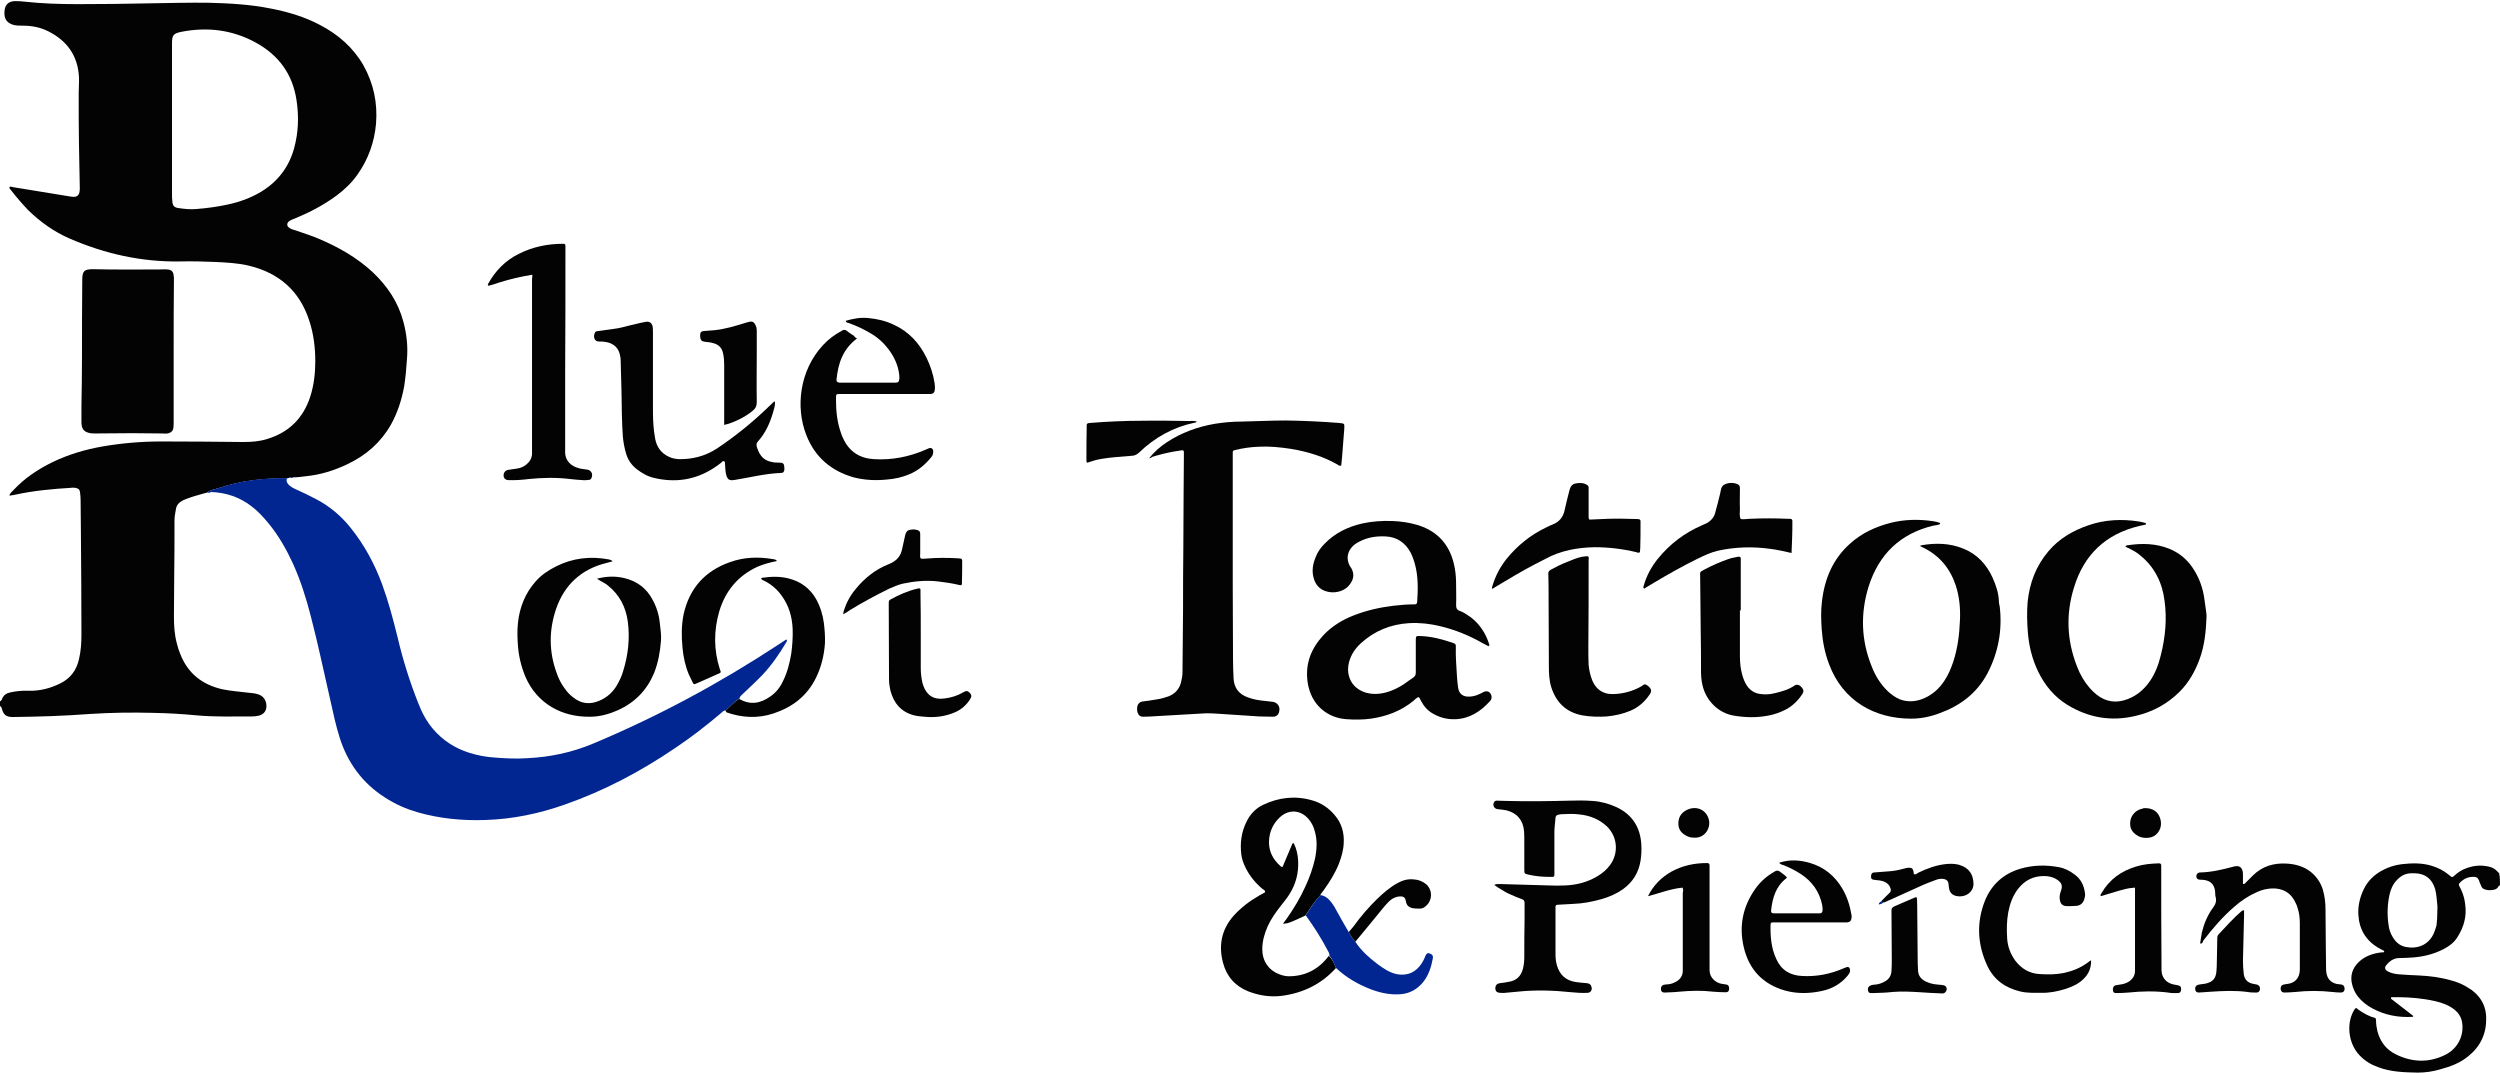
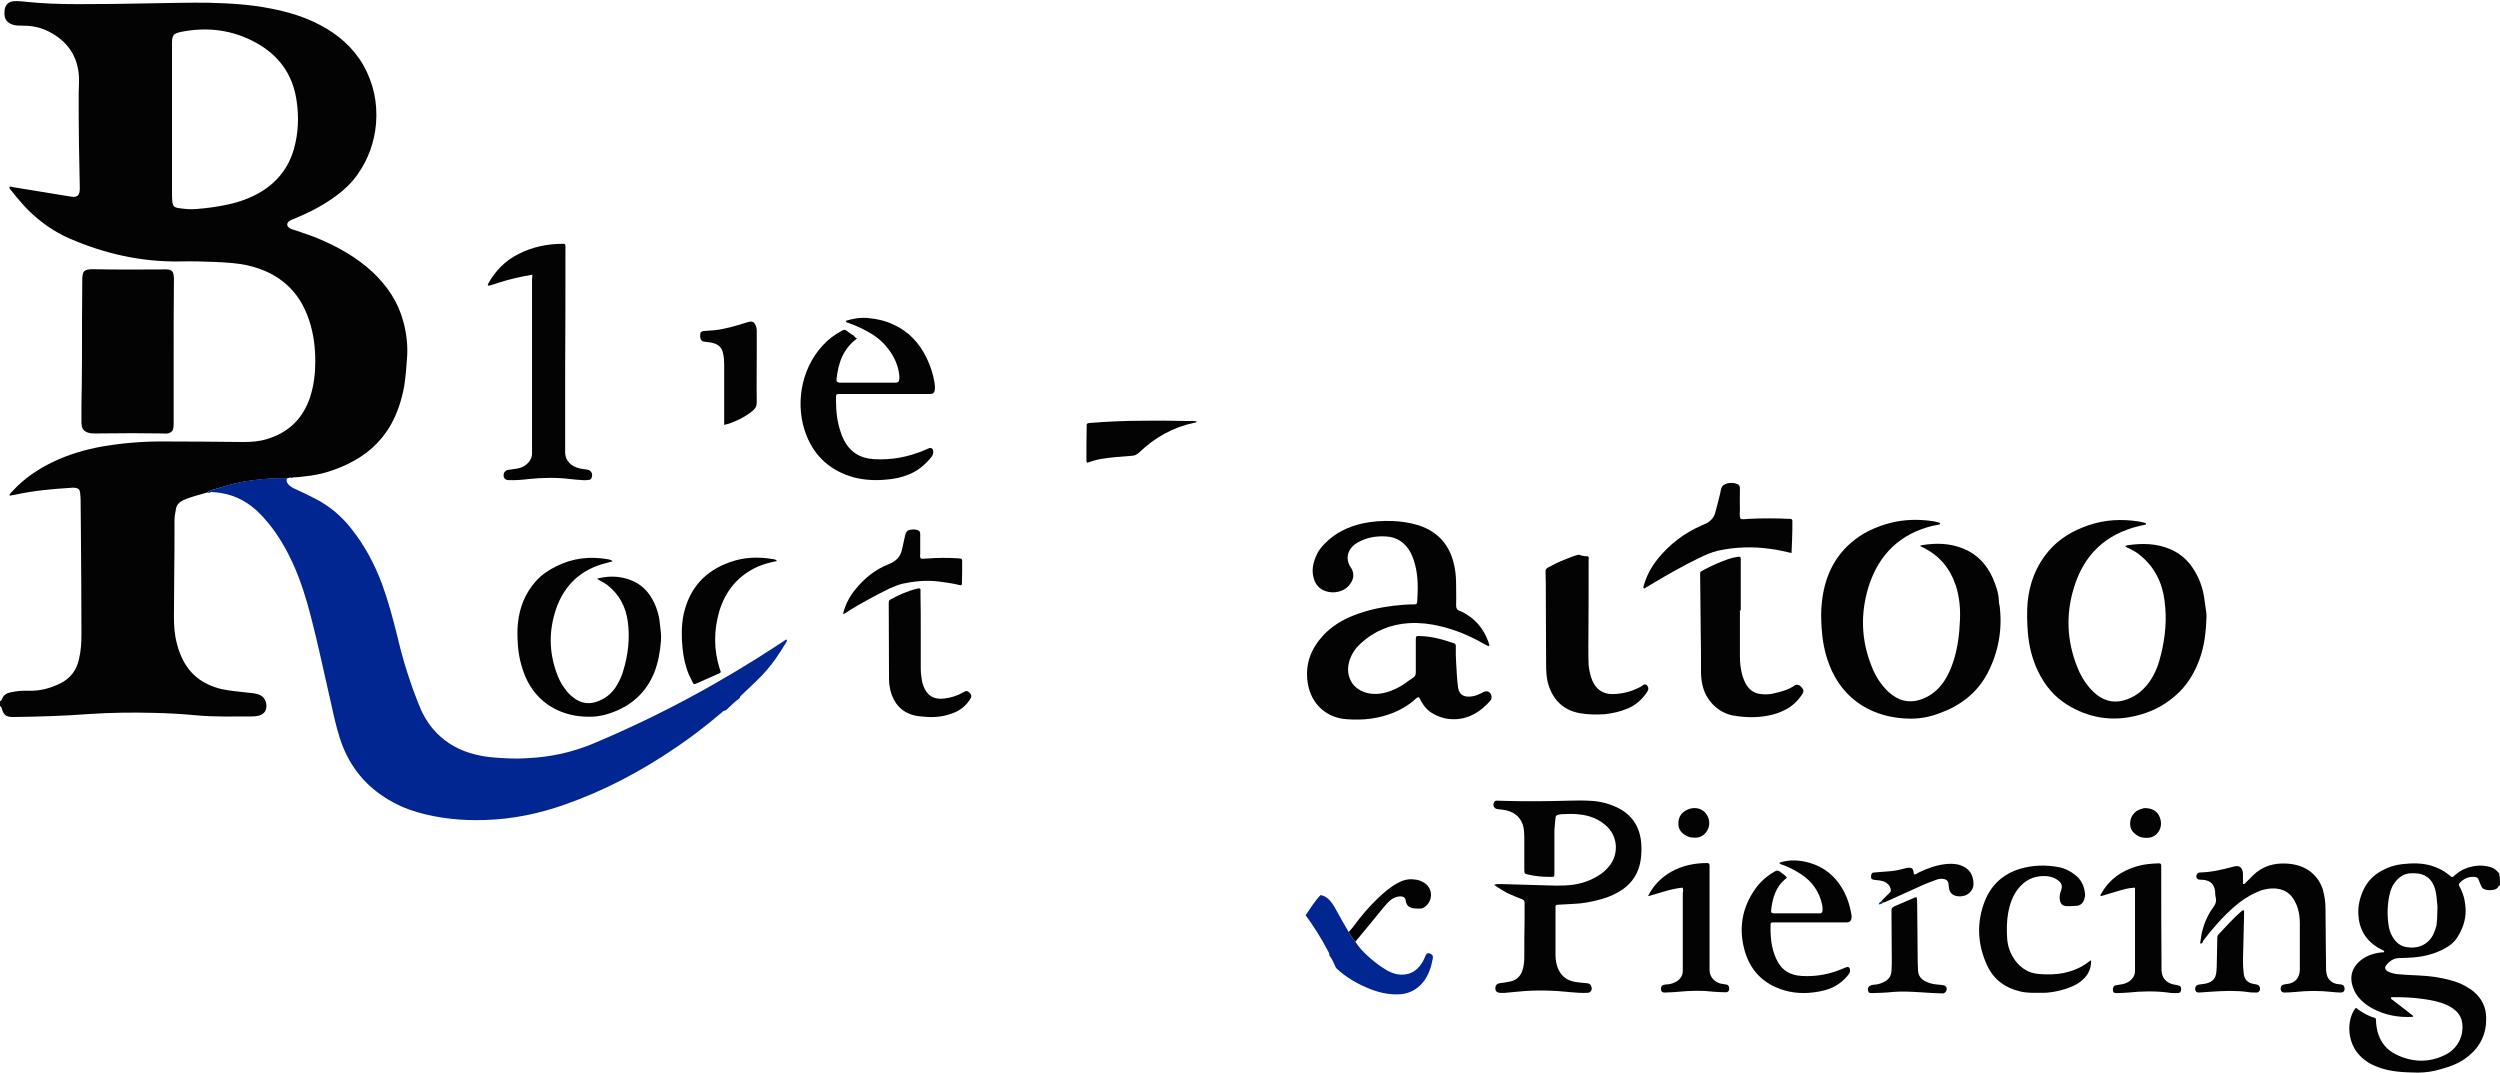
<svg xmlns="http://www.w3.org/2000/svg" version="1.1" id="Piercing_xA0_Afbeelding_1_" x="0px" y="0px" width="905.5px" height="388.8px" viewBox="0 0 905.5 388.8" enable-background="new 0 0 905.5 388.8" xml:space="preserve">
  <g>
    <path fill-rule="evenodd" clip-rule="evenodd" fill="#030303" d="M75,178.4c-2,0.6-4.1,1.1-6.1,1.8c-1,0.3-1.9,0.7-2.8,1.1   c-1.3,0.7-2.2,1.7-2.4,3.2c-0.1,0.8-0.3,1.6-0.4,2.4c-0.1,0.9-0.1,1.7-0.1,2.6c0,6.5,0,12.9-0.1,19.4c0,4.8-0.1,9.6-0.1,14.4   c0,3.3,0.2,6.7,1.1,9.9c0.3,1.3,0.7,2.5,1.2,3.7c2.7,6.9,7.8,11,15,12.7c3.2,0.7,6.5,0.9,9.7,1.3c1.1,0.1,2.2,0.2,3.2,0.5   c2,0.5,3.2,2,3.3,4.1c0.1,1.9-0.9,3.2-2.7,3.7c-0.8,0.2-1.7,0.3-2.6,0.3c-6.7,0-13.4,0.2-20-0.4c-5.2-0.5-10.4-0.8-15.7-0.9   c-7.6-0.2-15.3-0.1-22.9,0.4c-9.3,0.7-18.6,1-27.9,1.1c-0.1,0-0.3,0-0.4,0c-2-0.1-2.9-0.7-3.5-2.6c-0.2-0.5-0.2-1.2-0.9-1.4   c0-0.6,0-1.2,0-1.7c0.4,0,0.6-0.3,0.8-0.7c0.5-1.5,1.6-2.2,3-2.5c2.2-0.5,4.5-0.7,6.7-0.6c4.1,0.1,7.9-0.9,11.5-2.7   c3.6-1.8,5.8-4.7,6.7-8.7c0.7-2.9,0.9-5.9,0.9-8.9c0-12.7-0.1-25.3-0.2-38c0-3.6-0.1-7.3-0.1-10.9c0-0.9-0.1-1.7-0.2-2.6   c-0.1-1.1-0.6-1.5-1.7-1.7c-0.6-0.1-1.2-0.1-1.7,0c-6.6,0.4-13.2,1-19.7,2.4c-0.8,0.2-1.6,0.3-2.3,0.4c-0.1,0-0.1,0-0.2-0.1   c0.3-0.8,0.9-1.3,1.5-1.9c4-4.3,8.8-7.5,14.1-10.1c5.8-2.8,11.9-4.6,18.2-5.7c7-1.2,14.1-1.8,21.3-1.8c9.9,0,19.8,0.1,29.7,0.2   c2.9,0,5.8-0.2,8.6-1.1c7.9-2.4,13.1-7.6,15.6-15.4c1.3-4.1,1.8-8.4,1.8-12.7c0-5-0.6-10-2.2-14.8c-3.5-10.8-11-17.3-22-19.9   c-3.8-0.9-7.8-1.1-11.7-1.3c-4.4-0.2-8.9-0.3-13.3-0.2c-13.9,0.2-27.1-2.8-39.8-8.3c-5.7-2.5-10.6-6-15-10.3C8.2,74,6,71.5,4,68.9   c-0.3-0.3-0.6-0.6-0.6-1.1c0.4-0.4,0.9-0.1,1.4,0c6.7,1.1,13.5,2.2,20.2,3.3c0.6,0.1,1.2,0.2,1.7,0.2c1.2,0,1.9-0.6,2.1-1.8   c0.1-0.5,0.1-1,0.1-1.5c-0.1-5.2-0.2-10.5-0.3-15.7c-0.1-6.2-0.1-12.4-0.1-18.5c0-2,0.2-3.9,0.1-5.9c-0.4-7.7-4.3-13.1-11-16.5   c-2.9-1.5-6-2.1-9.3-2.1c-1.2,0-2.3,0-3.5-0.3C2.6,8.3,1.7,7.1,1.6,5c0-0.1,0-0.3,0-0.4c0-2.9,1.5-4.3,4.3-4.2c1,0,2,0.1,3,0.2   c6.4,0.7,12.8,0.9,19.2,0.9c8.9,0,17.7-0.1,26.6-0.3c7-0.1,14-0.3,20.9-0.2c7.6,0.2,15.1,0.6,22.5,2.1c6.2,1.2,12.3,3,17.9,6   c6.5,3.4,11.9,8.1,15.6,14.5c3.7,6.6,5.2,13.6,4.6,21.2c-0.6,6.7-2.8,12.9-6.7,18.4c-2.1,3-4.7,5.5-7.7,7.7   c-4.6,3.4-9.6,6-14.9,8.2c-0.7,0.3-1.4,0.5-2,0.9c-1.1,0.7-1.2,1.9,0,2.6c0.6,0.4,1.3,0.6,2,0.8c2.9,1,5.8,1.9,8.6,3.1   c7.1,3,13.8,6.8,19.5,12.1c5.3,5,9.2,10.8,11.1,17.9c1.2,4.5,1.7,9,1.3,13.6c-0.2,3.3-0.5,6.5-1,9.8c-0.9,4.9-2.4,9.6-4.8,13.9   c-3.7,6.5-9,11.1-15.7,14.3c-4.8,2.3-9.9,3.9-15.2,4.4c-1.5,0.2-3,0.4-4.6,0.4c-0.5-0.1-1-0.2-1.4,0.2c-0.3,0.1-0.6,0.1-0.9,0.2   c-3.9-0.1-7.8,0.1-11.7,0.6c-4.4,0.5-8.7,1.5-12.9,2.9C77.9,177.2,76.3,177.4,75,178.4z M62.3,43.7C62.4,43.7,62.4,43.7,62.3,43.7   c0,8.8,0,17.6,0,26.4c0,0.9,0,1.7,0.1,2.6c0.1,1.9,0.7,2.5,2.5,2.7c2.1,0.3,4.2,0.5,6.3,0.3c3.8-0.3,7.5-0.8,11.2-1.6   c4.3-0.9,8.4-2.4,12.1-4.6c6.1-3.7,10.1-8.9,12-15.7c1.6-5.8,1.8-11.6,0.9-17.5C106,26.9,101,20,92.6,15.4   c-8.4-4.6-17.4-5.7-26.8-3.9c-3,0.6-3.5,1.2-3.5,4.2C62.3,25.1,62.3,34.4,62.3,43.7z" />
    <path fill-rule="evenodd" clip-rule="evenodd" fill="#030303" d="M905.5,320.7c-0.1,0-0.3,0.1-0.4,0.1c-0.4,0.9-1.1,1.4-2,1.5   c-1.1,0.2-2.2,0.2-3.2-0.2c-0.6-0.2-1-0.6-1.2-1.2c-0.3-0.7-0.7-1.5-0.9-2.2c-0.3-0.8-0.9-1.1-1.7-1.1c-2.1-0.1-3.8,0.7-5.2,2.2   c-0.3,0.3-0.4,0.6-0.2,1c0.2,0.5,0.5,0.9,0.7,1.4c0.8,1.7,1.3,3.5,1.5,5.4c0.6,4.3-0.5,8.2-2.8,11.8c-1.2,2-3,3.3-5.1,4.4   c-3.5,1.8-7.2,2.7-11.1,3c-1.6,0.1-3.2,0.2-4.8,0.2c-2.1,0-3.6,1.1-4.8,2.6c-0.7,0.8-0.5,1.6,0.5,2.2c1.3,0.7,2.7,1,4.2,1.1   c2.3,0.2,4.6,0.3,7,0.4c4,0.2,8,0.7,11.8,1.8c1.9,0.5,3.7,1.2,5.4,2.2c0.9,0.6,1.9,1.1,2.7,1.8c3,2.5,4.6,5.7,4.6,9.7   c0.1,5.6-2.1,10.2-6.4,13.7c-3,2.5-6.5,3.8-10.2,4.8c-2.7,0.8-5.4,1.2-8.2,1.2c-4.8-0.1-9.7-0.2-14.4-2c-2.5-0.9-4.7-2.2-6.6-4.2   c-4.4-4.5-5-12.4-1.6-17.1c0.5-0.2,0.8,0.2,1.1,0.5c1.8,1.2,3.7,2.4,5.8,2.9c0.5,0.1,0.6,0.5,0.6,1c0,1.3,0.2,2.6,0.5,3.9   c1,3.8,3.2,6.7,6.7,8.4c5.9,2.9,11.9,3.1,17.8,0.2c4.5-2.2,6.9-6.8,6.2-11.7c-0.2-1.4-0.8-2.6-1.7-3.7c-1.2-1.3-2.7-2.2-4.3-2.9   c-2.4-1-5-1.5-7.6-1.9c-4-0.6-8.1-0.8-12.1-0.7c-0.3,0.5,0.1,0.7,0.4,0.9c1.9,1.5,3.8,2.9,5.7,4.4c0.6,0.5,1.3,1,1.9,1.5   c-0.1,0.1-0.2,0.3-0.2,0.3c-5.2,0.3-10.1-0.6-14.7-3.1c-2-1.1-3.8-2.5-5.2-4.3c-1-1.3-1.7-2.8-2.1-4.5c-0.7-2.9,0.1-5.5,2.1-7.6   c2-2.1,4.6-3.2,7.5-3.7c0.7-0.1,1.4-0.2,2-0.2c0.2-0.6-0.2-0.6-0.4-0.7c-0.6-0.3-1.2-0.6-1.7-0.9c-4.5-2.7-6.9-6.7-7.2-12   c-0.2-3.3,0.6-6.5,2.1-9.5c1.4-2.8,3.6-4.9,6.3-6.4c2.3-1.3,4.8-2.1,7.4-2.4c3.6-0.4,7.2-0.5,10.8,0.6c2.2,0.7,4.3,1.7,6.1,3.2   c1.4,1.2,1.2,1.1,2.5,0c1.8-1.6,3.9-2.5,6.2-3c1.6-0.3,3.2-0.4,4.8-0.1c2.2,0.3,3.3,0.9,4.8,2.6   C905.5,317.8,905.5,319.3,905.5,320.7z M882.8,330.2c0-0.8,0.1-1.6,0-2.4c-0.2-1.9-0.3-3.9-0.8-5.8c-1.1-3.7-3.6-5.6-7.3-5.7   c-0.4,0-0.9,0-1.3,0c-2.2,0-3.9,1-5.3,2.5c-1.4,1.5-2.2,3.3-2.6,5.2c-0.8,3.6-0.9,7.2-0.4,10.8c0.2,1.7,0.7,3.3,1.6,4.7   c1.1,1.8,2.6,3.1,4.7,3.5c4.2,0.8,8.2-0.7,10.1-4.9c0.4-0.9,0.7-1.9,1-2.9C882.7,333.7,882.8,331.9,882.8,330.2z" />
    <path fill-rule="evenodd" clip-rule="evenodd" fill="#022691" d="M75,178.4c1.3-1,2.9-1.2,4.4-1.7c4.2-1.4,8.5-2.4,12.9-2.9   c3.9-0.5,7.8-0.7,11.7-0.6c-0.4,0.8-0.2,1.5,0.4,2.2c0.7,0.8,1.6,1.3,2.5,1.7c2.7,1.2,5.3,2.5,7.8,3.8c4.9,2.6,9,6.1,12.4,10.4   c4.9,6.1,8.6,13,11.3,20.3c2.3,6.3,4,12.7,5.6,19.2c1.9,8.1,4.4,16.1,7.5,23.9c1.3,3.4,3,6.6,5.4,9.4c3.5,4.1,7.9,6.9,12.9,8.5   c3.1,1,6.3,1.6,9.6,1.8c3.9,0.3,7.8,0.5,11.8,0.2c8.2-0.4,16.1-2.1,23.7-5.3c23.4-9.8,45.7-21.8,67-35.8c1-0.6,1.9-1.3,2.9-1.9   c0.4,0.3,0.2,0.7,0,1c-2.5,4.2-5.2,8.2-8.6,11.8c-2.3,2.4-4.7,4.6-7,6.8c-0.5,0.5-1.2,0.9-1.3,1.7c-1.9,1.3-3.4,2.9-5,4.4   c-0.9,0-1.4,0.7-2,1.2c-5.2,4.4-10.6,8.6-16.3,12.4c-12.5,8.5-25.7,15.5-40,20.5c-9.3,3.3-18.9,5.3-28.8,5.6   c-8.3,0.3-16.5-0.5-24.6-2.8c-4.1-1.2-8-2.9-11.7-5.3c-8.2-5.2-13.6-12.6-16.5-21.8c-1.4-4.5-2.4-9.1-3.4-13.7   c-2.3-10-4.4-20.1-7-30.1c-1.7-6.6-3.7-13-6.5-19.2c-2.4-5.2-5.2-10.1-8.8-14.5c-1.9-2.3-3.9-4.5-6.3-6.3   c-4.3-3.3-9.2-4.9-14.6-5.1C76,178.6,75.5,178.5,75,178.4z" />
-     <path fill-rule="evenodd" clip-rule="evenodd" fill="#030303" d="M416.2,166c1.9-2.4,4-4.2,6.4-5.8c5.3-3.5,11.1-5.6,17.4-6.7   c3.2-0.5,6.3-0.8,9.5-0.8c5.5-0.1,10.9-0.4,16.4-0.4c6.4,0.1,12.8,0.4,19.2,0.9c1.9,0.2,1.9,0.2,1.8,2.1c-0.3,3.4-0.5,6.8-0.8,10.2   c-0.1,1.1-0.2,2.2-0.3,3.1c-0.6,0.3-1-0.1-1.3-0.3c-5.2-3-10.9-4.7-16.8-5.7c-3.9-0.6-7.8-1-11.7-0.8c-2.9,0.1-5.8,0.5-8.6,1.2   c-0.9,0.2-0.9,0.3-0.9,1.2c0,3.8,0,7.6,0,11.3c0,0.8,0,1.6,0,2.4c0,11.6,0,23.3,0,34.9c0,8.7,0.1,17.5,0.1,26.2   c0,2.3,0.1,4.5,0.2,6.8c0.2,3.4,2,5.7,5.2,6.8c2.1,0.8,4.2,1.1,6.4,1.3c0.9,0.1,1.7,0.2,2.6,0.3c1.5,0.2,2.6,1.5,2.4,3   c-0.1,1.2-0.7,2.5-2.5,2.4c-1.6-0.1-3.2,0-4.8-0.1c-5.1-0.3-10.2-0.7-15.2-1c-1.6-0.1-3.2-0.2-4.8-0.1c-5.8,0.3-11.6,0.7-17.4,1   c-1.5,0.1-3,0.2-4.6,0.2c-1.2,0-1.7-0.5-2.1-1.6c-0.2-0.8-0.2-1.6,0-2.4c0.3-0.8,0.8-1.3,1.7-1.5c1.8-0.2,3.6-0.5,5.4-0.8   c1.4-0.2,2.8-0.6,4.2-1.1c2.2-0.9,3.7-2.4,4.4-4.8c0.3-1.3,0.6-2.5,0.6-3.9c0.1-7.6,0.1-15.1,0.2-22.7c0-7.4,0-14.8,0.1-22.2   c0-6.5,0.1-13.1,0.1-19.6c0-4.7,0.1-9.3,0.1-14c0-0.4,0-0.9,0-1.3c0-0.4-0.3-0.7-0.7-0.6c-1.1,0.2-2.2,0.3-3.2,0.5   c-2.6,0.5-5.1,1.1-7.6,1.9C416.9,165.9,416.6,165.9,416.2,166z" />
    <path fill-rule="evenodd" clip-rule="evenodd" fill="#030303" d="M539.2,234.1c-0.7-0.4-1.4-0.7-2.1-1.1c-4.9-2.8-10-4.9-15.5-6.2   c-3.7-0.9-7.4-1.3-11.2-1.1c-6.7,0.4-12.6,2.8-17.5,7.3c-2.1,1.9-3.6,4.2-4.3,6.9c-0.4,1.6-0.5,3.3,0,5c0.8,2.8,2.6,4.6,5.3,5.7   c2.7,1,5.4,0.9,8.1,0.2c2.3-0.6,4.5-1.7,6.5-3c1.1-0.8,2.2-1.6,3.4-2.4c0.7-0.5,0.9-1,0.9-1.8c0-3.7,0-7.4,0-11.1   c0-2.4-0.1-2.2,2.3-2.1c3.8,0.2,7.4,1.2,11,2.4c1.1,0.4,1.2,0.4,1.2,1.5c-0.1,3.5,0.2,7,0.4,10.5c0.1,1.4,0.2,2.8,0.4,4.1   c0.3,2.6,2,3.6,4.4,3.4c1.2-0.1,2.3-0.4,3.3-0.9c0.5-0.2,0.9-0.4,1.4-0.7c1.4-0.7,2.6-0.2,3,1.3c0.1,0.3,0,0.7,0,1.1   c-0.1,0.3-0.3,0.5-0.4,0.7c-3.4,3.8-7.4,6.5-12.7,6.7c-3.2,0.1-6-0.7-8.7-2.4c-1.2-0.8-2.1-1.7-2.9-2.9c-0.5-0.7-0.9-1.5-1.3-2.3   c-0.2-0.4-0.5-0.5-0.9-0.2c-0.5,0.3-0.9,0.7-1.3,1.1c-4.5,3.7-9.8,5.7-15.5,6.5c-2.9,0.4-5.8,0.4-8.7,0.2c-6.8-0.4-13-5-14.2-13.5   c-0.9-6.7,1.3-12.1,5.7-16.9c3.1-3.3,6.9-5.6,11-7.2c4.6-1.8,9.4-2.9,14.4-3.5c2.5-0.3,5.1-0.5,7.6-0.5c0.7,0,0.9-0.2,1-0.9   c0.3-4.6,0.4-9.2-0.8-13.6c-0.4-1.5-0.9-2.9-1.6-4.3c-1.9-3.5-4.9-5.6-8.9-5.8c-3.4-0.2-6.7,0.3-9.7,1.9c-1,0.5-1.9,1.1-2.6,1.9   c-1.7,1.9-2.1,4.3-0.9,6.7c0.2,0.4,0.5,0.7,0.7,1.1c0.9,1.7,0.9,3.4-0.1,5c-1,1.8-2.6,2.9-4.6,3.4c-1.6,0.4-3.2,0.3-4.7-0.2   c-2.1-0.7-3.5-2.2-4.2-4.4c-0.9-2.8-0.4-5.5,0.7-8.1c0.7-1.8,1.8-3.3,3.2-4.7c3.8-3.9,8.4-6.1,13.6-7.3c3.6-0.8,7.2-1,10.8-0.9   c3.2,0.1,6.4,0.6,9.4,1.5c7.6,2.4,11.9,7.7,13.3,15.5c0.4,2.1,0.5,4.2,0.5,6.3c0,2.3,0.1,4.7,0,7c0,1.2,0.2,1.9,1.4,2.3   c0.9,0.3,1.7,0.8,2.5,1.3c4.2,2.6,6.8,6.5,8.2,11.1C539.3,233.7,539.2,233.8,539.2,234.1z" />
    <path fill-rule="evenodd" clip-rule="evenodd" fill="#030303" d="M777.2,190c-0.8,0.2-1.5,0.3-2.3,0.5   c-12.2,2.9-20.1,10.4-23.7,22.3c-3,9.6-2.6,19.2,1.1,28.6c1.1,2.9,2.6,5.5,4.6,7.8c0.8,0.9,1.6,1.7,2.5,2.4   c3.4,2.7,7.2,3.2,11.3,1.6c3.4-1.3,6-3.6,8-6.5c2-2.9,3.2-6.2,4-9.6c1.6-6.4,2.2-12.9,1.3-19.5c-0.8-6.6-3.7-12.4-9-16.6   c-1.2-1-2.5-1.7-3.9-2.4c-0.4-0.2-1-0.3-1.3-0.8c0.3-0.1,0.5-0.3,0.8-0.3c5.2-0.8,10.3-0.7,15.2,1.3c3.4,1.4,6.1,3.6,8.2,6.6   c2.5,3.6,4,7.7,4.5,12.1c0.2,1.4,0.4,2.9,0.6,4.3c0.1,0.6,0.1,1.2,0.1,1.7c-0.2,5.2-0.7,10.3-2.5,15.2c-1.6,4.4-3.9,8.5-7.2,11.8   c-4.5,4.5-9.9,7.4-16,8.8c-8.8,2.1-17,0.7-24.7-4c-4.7-2.9-8.1-7-10.5-11.9c-2.2-4.5-3.4-9.3-3.8-14.2c-0.3-3.7-0.4-7.4-0.1-11.1   c0.7-6.9,3-13.1,7.6-18.5c3.8-4.5,8.8-7.4,14.3-9.3c6-2.1,12.2-2.4,18.5-1.4c0.8,0.1,1.7,0.4,2.5,0.6   C777.2,189.7,777.2,189.8,777.2,190z" />
    <path fill-rule="evenodd" clip-rule="evenodd" fill="#030303" d="M695.3,197.8c0.2-0.1,0.4-0.2,0.6-0.3c5.2-0.9,10.3-0.8,15.2,1.2   c5,2,8.4,5.7,10.6,10.5c1.2,2.7,2.2,5.5,2.3,8.6c0,0.7,0.2,1.3,0.3,1.9c1,8.5-0.5,16.7-4.5,24.3c-3.8,7.1-9.8,11.6-17.2,14.3   c-3.4,1.3-6.9,2-10.4,2c-13.2,0-24.7-6.4-29.7-19.7c-1.6-4.2-2.4-8.5-2.7-13c-0.2-3.2-0.3-6.4,0.1-9.6c0.9-8.2,3.9-15.5,10.2-21.1   c4.2-3.8,9.2-6.1,14.6-7.5c5.1-1.3,10.3-1.4,15.6-0.6c0.7,0.1,1.4,0.3,2.1,0.5c0.1,0,0.3,0.2,0.3,0.3c0.1,0.3-0.2,0.3-0.4,0.4   c-0.7,0.2-1.4,0.3-2.1,0.4c-12,2.9-19.7,10.4-23.4,22.1c-3,9.7-2.7,19.4,1.1,28.8c1.3,3.4,3.2,6.5,5.9,9.1c1.3,1.2,2.7,2.2,4.3,2.9   c2.7,1,5.4,0.9,8.1-0.1c3.4-1.3,6.1-3.6,8.1-6.7c1.4-2.1,2.4-4.5,3.2-6.9c1.6-4.9,2.2-9.9,2.4-15c0.2-4.3-0.2-8.4-1.5-12.5   c-2.1-6.3-6-11-12.1-13.9c-0.3-0.1-0.5-0.3-0.7-0.4C695.4,197.9,695.4,197.8,695.3,197.8z" />
    <path fill-rule="evenodd" clip-rule="evenodd" fill="#030303" d="M62.9,127.4c0,8.5,0,17,0,25.5c0,0.7,0,1.3-0.1,2   c-0.1,1.1-0.7,1.7-1.7,2c-0.7,0.2-1.4,0.2-2.2,0.1c-3.6,0-7.3-0.1-10.9-0.1c-4.5,0-9,0.1-13.5,0.1c-0.9,0-1.7,0-2.6-0.3   c-1.3-0.4-2.1-1.2-2.3-2.6c-0.1-0.5-0.1-1-0.1-1.5c0-1.8,0-3.6,0-5.5c0.1-5.9,0.2-11.8,0.2-17.7c0-9.3,0-18.6,0.1-27.9   c0-0.6,0-1.2,0.1-1.7c0.2-1.4,0.8-2,2.2-2.2c0.6-0.1,1.2-0.1,1.7-0.1c7.9,0.2,15.7,0.1,23.6,0.1c1.1,0,2.2-0.1,3.3,0   c1.4,0.1,2.1,0.8,2.2,2.2c0.1,0.5,0.1,1,0.1,1.5C62.9,110.1,62.9,118.8,62.9,127.4C62.9,127.4,62.9,127.4,62.9,127.4z" />
-     <path fill-rule="evenodd" clip-rule="evenodd" fill="#030303" d="M483.9,350.6c-5.3,5.9-12,9.1-19.7,10.1c-4.1,0.5-8.1-0.1-12-1.6   c-4.8-1.9-7.9-5.4-9.2-10.3c-1.7-6.3-0.6-12.1,3.8-17.1c2.7-3,5.9-5.4,9.4-7.4c0.7-0.4,1.4-0.8,2-1.1c0.1-0.8-0.5-0.9-0.9-1.2   c-2.5-2.1-4.5-4.5-6-7.4c-0.8-1.6-1.5-3.3-1.7-5.1c-0.5-4.1,0-8.1,1.9-11.9c1.3-2.7,3.3-4.8,6-6.1c5.7-2.7,11.7-3.4,17.8-1.6   c3.2,0.9,5.9,2.7,8.1,5.3c2.5,2.9,3.5,6.3,3.3,10.1c-0.1,2.6-0.8,5-1.7,7.4c-1.4,3.6-3.4,6.7-5.6,9.8c-0.4,0.6-1,1.1-1.2,1.8   c-2.1,2.2-3.7,4.8-5.4,7.3c-5.5,2.6-6.3,2.9-8.1,3c0.4-0.6,0.8-1.2,1.3-1.8c2.6-3.7,4.9-7.5,6.8-11.7c1.5-3.2,2.7-6.6,3.5-10.1   c0.7-3.5,0.9-6.9-0.2-10.3c-0.4-1.5-1.1-2.8-2.1-4c-2.8-3.3-6.9-3.7-10.2-0.9c-1.9,1.7-3.2,3.8-3.8,6.2c-1.1,4.8,0.3,8.7,4,11.9   c0.1,0.1,0.3,0.1,0.5,0.1c0.2-0.3,0.4-0.7,0.5-1.1c0.2-0.5,0.4-0.9,0.6-1.4c0.2-0.4,0.3-0.8,0.5-1.2c0.2-0.5,0.4-0.9,0.6-1.4   c0.2-0.4,0.3-0.8,0.5-1.2c0.2-0.5,0.4-1,0.6-1.4c0.2-0.3,0.1-0.9,0.8-0.9c1,2,1.5,4.2,1.6,6.5c0.2,4.4-0.9,8.5-3.3,12.2   c-0.9,1.4-2,2.7-3,4c-1.8,2.3-3.5,4.7-4.7,7.3c-1.2,2.7-2,5.5-2,8.4c0,4.3,2.3,7.6,6.2,9.1c1.1,0.4,2.2,0.7,3.4,0.7   c6.1,0,10.9-2.6,14.5-7.4C482.6,347.4,483.2,349,483.9,350.6z" />
    <path fill-rule="evenodd" clip-rule="evenodd" fill="#030303" d="M541.2,320.5c0.9-0.4,1.6-0.3,2.2-0.3c5.8,0.2,11.6,0.3,17.4,0.5   c2.1,0.1,4.2,0.1,6.3,0c4.1-0.2,8-1.2,11.6-3.4c1.7-1,3.2-2.3,4.4-3.9c3.1-4.1,3-10.1-1.1-14.1c-2.8-2.6-6.1-3.9-9.8-4.3   c-2.2-0.3-4.4-0.2-6.5-0.1c-0.4,0-0.9,0.1-1.3,0.2c-0.6,0.1-1,0.5-1,1.2c-0.1,1.7-0.4,3.3-0.4,5c0,4.8,0,9.6,0,14.4   c0,2.1,0.2,1.9-1.8,1.9c-2.4,0-4.8-0.2-7.1-0.7c-2-0.5-2-0.2-2-2.4c0-3.3,0-6.7,0-10c0-1.2,0-2.3-0.1-3.5c-0.3-3.9-2.6-6.6-6.4-7.5   c-1-0.2-2-0.3-3-0.4c-1.1-0.1-1.7-0.8-1.7-1.8c0.1-0.8,0.6-1.4,1.4-1.3c1.2,0,2.3,0.1,3.5,0.1c7.6,0.2,15.1,0.1,22.7-0.1   c2.8-0.1,5.5-0.1,8.3,0.1c3.1,0.2,6,1,8.8,2.3c5.7,2.7,8.6,7.4,8.9,13.7c0.1,1.9,0,3.8-0.3,5.7c-0.7,4.3-2.8,7.7-6.4,10.3   c-2.3,1.6-4.8,2.7-7.5,3.5c-3.5,1-7.1,1.7-10.7,1.8c-1.8,0.1-3.6,0.2-5.4,0.3c-0.6,0-0.8,0.3-0.8,0.8c0,2,0,4.1,0,6.1   c0,3.6,0,7.1,0,10.7c0,1.5,0.1,2.9,0.5,4.3c1,3.5,3.3,5.6,6.9,6.1c1.3,0.2,2.6,0.3,3.9,0.4c1.1,0.1,1.6,0.6,1.8,1.6   c0.2,1-0.5,1.9-1.5,1.9c-1.9,0.1-3.8,0-5.7-0.2c-6.6-0.7-13.2-0.9-19.8-0.2c-1.4,0.1-2.9,0.3-4.3,0.4c-0.6,0.1-1.3,0-2,0   c-0.9-0.1-1.3-0.4-1.5-1c-0.2-0.7-0.1-1.4,0.4-2c0.3-0.3,0.7-0.4,1.2-0.5c1.1-0.1,2.2-0.3,3.2-0.5c2.7-0.4,4.4-2,5.1-4.7   c0.4-1.5,0.5-3,0.5-4.5c0-4.4,0-8.9,0.1-13.3c0-2,0-4.1,0-6.1c0-0.7-0.3-1.1-0.9-1.3c-1.6-0.6-3.1-1.2-4.6-1.9   c-1-0.4-1.9-1-2.9-1.6C543,321.8,542.2,321.2,541.2,320.5z" />
    <path fill-rule="evenodd" clip-rule="evenodd" fill="#030303" d="M216.2,209.6c3.5-0.9,6.7-1,10-0.2c4.5,1.1,7.9,3.6,10.1,7.7   c1.5,2.7,2.4,5.6,2.7,8.7c0.2,2.1,0.6,4.2,0.4,6.3c-0.3,4-1,7.9-2.5,11.7c-2.6,6.2-6.9,10.6-13,13.4c-3.2,1.4-6.6,2.4-10.1,2.4   c-10.2,0.2-19.3-4.7-23.5-14.5c-1.5-3.6-2.4-7.3-2.7-11.2c-0.2-2.8-0.3-5.5,0-8.3c0.6-5.6,2.6-10.7,6.4-15c2.1-2.4,4.7-4.1,7.5-5.5   c6-3,12.3-3.7,18.9-2.5c0.5,0.1,1,0.2,1.5,0.7c-0.8,0.2-1.5,0.4-2.2,0.6c-9.1,2.2-15.3,7.9-18.3,16.7c-2.6,7.7-2.6,15.4,0.2,23.1   c0.7,2,1.6,3.9,2.9,5.6c0.8,1.2,1.8,2.3,3,3.2c2.9,2.4,6.1,2.8,9.6,1.3c2.8-1.2,4.9-3.1,6.4-5.7c0.9-1.6,1.7-3.2,2.2-5   c1.8-5.8,2.5-11.8,1.7-17.9c-0.7-5.3-3-9.8-7.3-13.2c-0.9-0.7-1.8-1.2-2.8-1.7C216.9,210,216.6,209.8,216.2,209.6z" />
    <path fill-rule="evenodd" clip-rule="evenodd" fill="#030303" d="M310.4,122.6c-5.2,3.9-6.8,9.1-7.4,14.7c-0.1,0.9,0.2,1.2,1.1,1.3   c0.1,0,0.3,0,0.4,0c6.5,0,13.1,0,19.6,0c0.3,0,0.6,0,0.9-0.1c0.3,0,0.5-0.3,0.6-0.6c0.2-0.7,0.2-1.4,0.1-2.2   c-0.4-3.4-1.8-6.4-3.8-9.1c-1.8-2.4-4-4.4-6.6-5.9c-2.5-1.5-5.1-2.7-7.9-3.7c-0.4-0.1-0.9-0.1-1.1-0.8c2.7-0.8,5.4-1.3,8.2-1   c3.2,0.3,6.3,1,9.2,2.4c5.5,2.5,9.3,6.7,11.9,12c1.4,2.9,2.4,5.9,2.9,9.1c0.1,0.8,0.2,1.6,0.1,2.4c-0.1,1.1-0.6,1.6-1.7,1.6   c-0.6,0-1.2,0-1.7,0c-10.1,0-20.2,0-30.3,0c-2.2,0-2.1-0.2-2.1,2.1c0,4.1,0.4,8.1,1.8,12c0.2,0.7,0.5,1.4,0.8,2   c2.2,4.8,6,7.2,11.1,7.5c6.5,0.4,12.7-0.8,18.7-3.4c0.5-0.2,0.9-0.4,1.4-0.6c0.7-0.2,1.3,0.2,1.4,0.9c0.1,0.9-0.1,1.7-0.7,2.4   c-2.2,2.7-4.8,4.9-8,6.2c-2.6,1.1-5.4,1.7-8.2,1.9c-4,0.4-8,0.2-11.9-0.8c-8.1-2.3-14-7.3-17.1-15.2c-4.1-10.3-2.4-23.6,5.9-32.6   c2-2.2,4.3-3.9,6.9-5.3c0.6-0.4,1.1-0.5,1.8,0c0.8,0.7,1.8,1.3,2.7,1.9C309.5,122.1,309.9,122.3,310.4,122.6z" />
    <path fill-rule="evenodd" clip-rule="evenodd" fill="#030303" d="M192.8,99.5c-4.2,0.7-8.1,1.6-11.9,2.8c-1.2,0.4-2.3,0.8-3.5,1.1   c-0.2,0.1-0.5,0.1-0.6,0c-0.2-0.1-0.1-0.4,0-0.6c2.6-4.7,6.2-8.4,11-10.8c5.1-2.6,10.5-3.7,16.2-3.7c0.6,0,0.8,0.2,0.8,0.8   c0,0.6,0,1.2,0,1.7c0,15,0,29.9-0.1,44.9c0,8.8,0,17.6,0,26.4c0,0.4,0,0.7,0,1.1c-0.2,3.8,2.3,5.7,5,6.4c1,0.3,2,0.3,3,0.5   c1.5,0.2,2.2,1.7,1.5,3.1c-0.2,0.4-0.5,0.6-0.8,0.6c-0.8,0.1-1.6,0.2-2.4,0.1c-1.5-0.1-3-0.2-4.6-0.4c-4.9-0.6-9.9-0.5-14.8,0   c-2.5,0.3-4.9,0.5-7.4,0.4c-1.1,0-1.8-0.7-1.8-1.7c0-1,0.6-1.8,1.6-2c1.1-0.2,2.3-0.3,3.4-0.5c1.2-0.2,2.4-0.7,3.3-1.5   c1.2-1,1.9-2.2,2-3.7c0-0.5,0-1,0-1.5c0-12.1,0-24.1,0-36.2c0-8.6,0-17.2,0-25.7C192.8,100.6,192.8,100.2,192.8,99.5z" />
-     <path fill-rule="evenodd" clip-rule="evenodd" fill="#030303" d="M280.7,145.5c0.1,1.5-0.4,2.8-0.8,4.2c-1.1,3.7-2.7,7.2-5.3,10.1   c-0.6,0.6-0.7,1.2-0.5,2c0.4,1.2,0.8,2.3,1.6,3.3c1.2,1.6,2.9,2.1,4.7,2.4c0.8,0.1,1.6,0,2.4,0.1c0.7,0,1.1,0.4,1.2,1   c0.1,0.5,0.1,1,0.1,1.5c-0.1,0.8-0.4,1.2-1.2,1.2c-5.6,0.2-11.1,1.6-16.6,2.5c-2.2,0.4-2.9,0-3.4-2.4c-0.2-1.1-0.2-2.2-0.3-3.3   c0-0.4,0.1-0.8-0.3-1c-0.5-0.3-0.8,0.2-1.1,0.5c-0.9,0.7-1.8,1.4-2.8,2c-6.7,4.3-13.9,5.3-21.5,3.5c-2.3-0.5-4.3-1.7-6.2-3.1   c-1.9-1.5-3.2-3.3-3.9-5.6c-0.6-2-1-4.1-1.2-6.2c-0.4-5.5-0.4-11-0.5-16.6c-0.1-3.7-0.2-7.4-0.3-11.1c0-0.4,0-0.7-0.1-1.1   c-0.4-3.3-2.4-5.2-5.7-5.6c-0.6-0.1-1.3-0.1-2-0.1c-0.8,0-1.4-0.3-1.7-1.1c-0.3-0.8-0.1-1.6,0.3-2.3c0.2-0.3,0.6-0.4,1-0.4   c1.7-0.2,3.5-0.5,5.2-0.7c2.8-0.3,5.5-1.2,8.3-1.8c1.2-0.3,2.4-0.6,3.6-0.8c1.5-0.3,2.4,0.3,2.7,1.7c0.1,0.7,0.1,1.4,0.1,2.2   c0,9.5,0,19,0,28.6c0,3.3,0.2,6.5,0.8,9.8c0.6,3.1,2.2,5.3,5.1,6.6c1.1,0.5,2.2,0.7,3.4,0.8c5,0.1,9.6-1.1,13.8-3.8   c6.6-4.4,12.8-9.4,18.5-14.9c0.7-0.7,1.5-1.4,2.2-2.1C280.4,145.4,280.5,145.5,280.7,145.5z" />
    <path fill-rule="evenodd" clip-rule="evenodd" fill="#030303" d="M630.2,221c0,5.5,0,11.1,0,16.6c0,2.3,0.2,4.5,0.8,6.7   c0.4,1.4,0.9,2.8,1.7,4c1.3,1.9,3,2.9,5.2,3.1c1.6,0.2,3.2,0.1,4.8-0.3c2.6-0.6,5.1-1.3,7.3-2.8c0.7-0.5,1.4-0.3,2,0.1   c0.2,0.2,0.4,0.4,0.6,0.6c0.7,0.8,0.8,1.5,0.2,2.4c-1.6,2.4-3.6,4.4-6.2,5.7c-2,1-4,1.7-6.2,2.1c-4.1,0.8-8.3,0.7-12.4,0   c-5.6-0.9-10.2-5.5-11.4-11.2c-0.4-1.7-0.5-3.4-0.5-5.2c0-4.7,0-9.3-0.1-14c-0.1-6.6-0.1-13.2-0.2-19.8c0-2.1-0.3-1.7,1.7-2.8   c2.6-1.4,5.4-2.6,8.2-3.6c0.7-0.2,1.4-0.5,2.1-0.6c3.1-0.7,2.7-0.6,2.7,2c0,5.7,0,11.5,0,17.2C630.3,221,630.3,221,630.2,221z" />
-     <path fill-rule="evenodd" clip-rule="evenodd" fill="#030303" d="M575.2,201.5c0.4,0.4,0.2,0.9,0.2,1.3c0,10.5,0,21.1-0.1,31.6   c0,2.2,0,4.4,0.1,6.5c0.2,1.9,0.6,3.7,1.3,5.5c1.2,2.9,3.5,5.1,7.6,5c3.6-0.1,6.9-1,10-2.7c0.3-0.2,0.6-0.4,0.9-0.6   c0.4-0.3,0.8-0.3,1.2,0c0.4,0.2,0.7,0.5,1,0.8c0.8,0.8,0.8,1.6,0.2,2.5c-1.8,2.7-4,4.7-7,6c-2.8,1.2-5.7,1.8-8.6,2.1   c-3,0.2-6,0.1-8.9-0.4c-5.8-1.1-9.4-4.6-11.2-10.1c-0.8-2.5-0.9-5.1-0.9-7.8c0-7.9-0.1-15.8-0.1-23.8c0-3.3,0-6.5-0.1-9.8   c0-0.6,0.4-0.9,0.8-1.2c2-1.1,4-2.1,6.1-2.9c1.7-0.7,3.4-1.4,5.1-1.8C573.7,201.6,574.5,201.4,575.2,201.5z" />
+     <path fill-rule="evenodd" clip-rule="evenodd" fill="#030303" d="M575.2,201.5c0.4,0.4,0.2,0.9,0.2,1.3c0,10.5,0,21.1-0.1,31.6   c0,2.2,0,4.4,0.1,6.5c0.2,1.9,0.6,3.7,1.3,5.5c1.2,2.9,3.5,5.1,7.6,5c3.6-0.1,6.9-1,10-2.7c0.3-0.2,0.6-0.4,0.9-0.6   c0.4-0.3,0.8-0.3,1.2,0c0.8,0.8,0.8,1.6,0.2,2.5c-1.8,2.7-4,4.7-7,6c-2.8,1.2-5.7,1.8-8.6,2.1   c-3,0.2-6,0.1-8.9-0.4c-5.8-1.1-9.4-4.6-11.2-10.1c-0.8-2.5-0.9-5.1-0.9-7.8c0-7.9-0.1-15.8-0.1-23.8c0-3.3,0-6.5-0.1-9.8   c0-0.6,0.4-0.9,0.8-1.2c2-1.1,4-2.1,6.1-2.9c1.7-0.7,3.4-1.4,5.1-1.8C573.7,201.6,574.5,201.4,575.2,201.5z" />
    <path fill-rule="evenodd" clip-rule="evenodd" fill="#030303" d="M797.1,341.8c-0.3-0.2-0.2-0.5-0.1-0.8c0.2-1.1,0.3-2.2,0.5-3.2   c0.8-3.3,2.1-6.4,4.1-9.1c0.9-1.2,1.3-2.4,0.9-3.8c-0.2-0.7-0.1-1.4-0.2-2.2c-0.4-2.7-1.9-3.7-4.1-4c-0.6-0.1-1.2,0-1.7-0.1   c-0.6-0.1-1-0.6-1-1.2c0-0.6,0.4-1.2,0.9-1.3c0.2-0.1,0.4-0.1,0.6-0.1c4-0.1,7.8-1,11.6-2c0.3-0.1,0.6-0.2,0.8-0.2   c1.6-0.3,2.5,0.2,2.9,1.8c0.1,0.5,0.1,1,0.1,1.5c0,1,0,2,0,3c0.6,0.3,0.8-0.2,1-0.4c0.8-0.8,1.6-1.6,2.5-2.5   c3.5-3.5,7.7-4.7,12.5-4.4c3,0.2,5.9,1,8.3,2.8c2.2,1.7,3.7,3.8,4.6,6.5c0.7,2.4,1,4.8,1,7.3c0,4.1,0.1,8.1,0.1,12.2   c0,3,0.1,6,0.1,8.9c0,0.6,0,1.2,0.1,1.7c0.3,2.3,1.6,3.7,3.8,4.2c0.6,0.1,1.2,0.1,1.7,0.2c0.8,0.2,1.2,0.8,1.1,1.8   c-0.1,0.7-0.5,1.1-1.4,1.1c-1,0-2-0.1-3-0.2c-4.5-0.5-9-0.5-13.5,0c-1.3,0.1-2.6,0.2-3.9,0.2c-0.7,0-1.1-0.3-1.3-1   c-0.2-0.8,0.1-1.6,0.8-1.8c0.5-0.2,1-0.2,1.5-0.3c2.8-0.3,4.5-2.1,4.6-5.1c0-5.6,0-11.2,0-16.8c0-1.9-0.2-3.8-0.8-5.6   c-0.2-0.6-0.3-1.1-0.6-1.6c-1.6-3.8-4.7-5.7-8.8-5.5c-1.8,0.1-3.6,0.5-5.3,1.3c-3,1.3-5.7,3.1-8.2,5.3c-4.2,3.6-7.8,7.8-11.2,12.2   C797.9,341,797.8,341.7,797.1,341.8z" />
    <path fill-rule="evenodd" clip-rule="evenodd" fill="#030303" d="M647.2,317.8c-0.1,0.2-0.2,0.4-0.3,0.4c-3.7,2.9-4.9,7-5.4,11.5   c-0.1,0.8,0.2,1.1,1,1.1c1.4,0,2.8,0,4.1,0c3.8,0,7.6,0,11.3,0c0.4,0,0.9,0,1.3,0c0.5,0,0.8-0.3,0.9-0.8c0.1-0.7,0-1.4-0.1-2.2   c-1-4.8-3.6-8.5-7.7-11.2c-2-1.3-4-2.3-6.2-3.2c-0.6-0.2-1.3-0.3-1.7-0.9c3.8-1.3,7.6-1,11.3,0.1c5,1.5,8.8,4.6,11.5,9.1   c1.8,3,2.8,6.2,3.4,9.6c0.1,0.4,0.1,0.9,0,1.3c-0.1,0.9-0.6,1.4-1.6,1.5c-0.6,0-1.2,0-1.7,0c-7.9,0-15.7,0-23.6,0   c-0.6,0-1.2,0-1.7,0c-0.4,0-0.7,0.2-0.7,0.7c-0.1,4.3,0.2,8.6,2.1,12.6c1.8,4,5,5.9,9.3,6.1c5.3,0.3,10.3-0.7,15.1-2.8   c0.3-0.1,0.5-0.2,0.8-0.3c0.4-0.2,0.8-0.3,1.2,0.1c0.3,0.4,0.3,0.8,0.3,1.2c-0.1,0.7-0.5,1.2-0.9,1.7c-2.4,2.9-5.5,4.7-9.2,5.5   c-4.5,1-9,1.1-13.4-0.1c-8.1-2.3-13.1-7.6-15-15.7c-1.8-7.6-0.4-14.7,4.2-21.2c1.9-2.7,4.3-4.7,7.1-6.3c0.6-0.4,1.2-0.3,1.8,0.1   C645.5,316.4,646.5,316.9,647.2,317.8z" />
    <path fill-rule="evenodd" clip-rule="evenodd" fill="#030303" d="M757.4,347.8c0.1,3.7-1.6,6.1-4.2,8c-1.5,1.1-3.3,1.8-5.1,2.4   c-2.9,0.9-5.9,1.5-9,1.4c-2.5,0-4.9,0.1-7.4-0.5c-5.4-1.3-9.5-4.2-11.9-9.3c-3.6-7.7-4-15.7-0.8-23.7c2.4-5.8,6.7-9.6,12.6-11.4   c4.7-1.4,9.4-1.5,14.2-0.6c2.1,0.4,4,1.4,5.7,2.7c2.3,1.7,3.4,4.1,3.7,6.9c0.1,0.7-0.1,1.4-0.3,2.1c-0.5,1.4-1.4,2.2-2.9,2.3   c-1.2,0.1-2.3,0.1-3.5,0.1c-1.4-0.1-2.1-0.7-2.4-2.1c-0.2-1.1-0.1-2.1,0.3-3.2c0.8-2.1,0.4-3.2-1.5-4.4c-1.4-0.9-3-1.2-4.6-1.2   c-3.9,0-7,1.6-9.4,4.7c-1.9,2.5-2.9,5.3-3.5,8.4c-0.6,3.2-0.6,6.4-0.4,9.6c0.2,2.9,1.2,5.5,2.9,7.9c2.2,2.9,5.1,4.7,8.8,4.9   c3,0.2,5.9,0.2,8.9-0.4c3.1-0.7,5.9-1.8,8.5-3.7C756.5,348.3,756.8,348.2,757.4,347.8z" />
-     <path fill-rule="evenodd" clip-rule="evenodd" fill="#030303" d="M540.5,213.3c-0.2-0.4-0.1-0.6,0-0.9c1.1-3.7,2.8-7,5.2-10   c3.9-4.8,8.6-8.6,14.2-11.3c0.8-0.4,1.6-0.8,2.4-1.1c2.4-0.9,3.9-2.7,4.4-5.2c0.5-2.3,1.1-4.6,1.7-7c0.5-1.9,1.1-2.6,3-2.8   c1.1-0.1,2.2-0.1,3.2,0.5c0.6,0.3,0.9,0.7,0.8,1.4c0,1.4,0,2.8,0,4.1c0,1.9,0,3.8,0,5.7c0,0.5-0.1,1,0.3,1.5   c2.3-0.1,4.6-0.2,6.9-0.3c3.5-0.1,7,0,10.5,0.1c0.2,0,0.4,0,0.6,0.1c0.3,0,0.5,0.3,0.5,0.6c0,0.5,0,1,0,1.5c0,2.8,0,5.5-0.1,8.3   c0,0.4-0.1,0.9-0.1,1.3c0,0.3-0.3,0.4-0.5,0.4c-0.3,0-0.6-0.1-0.8-0.2c-5-1.2-10-1.8-15.1-1.8c-6.2,0.1-12.3,1.2-17.8,4.2   c-1.3,0.7-2.6,1.3-3.9,2c-4.6,2.4-9.1,5.1-13.6,7.8C541.7,212.6,541.1,212.9,540.5,213.3z" />
    <path fill-rule="evenodd" clip-rule="evenodd" fill="#030303" d="M648.9,200.3c-2.7-0.6-5.2-1.2-7.7-1.5   c-6.4-0.9-12.8-0.7-19.1,0.7c-2.5,0.6-4.8,1.7-7.1,2.8c-5.5,2.7-10.8,5.7-16,8.8c-1.2,0.7-2.4,1.4-3.5,2.1   c-0.5-0.4-0.2-0.8-0.1-1.2c1-3.5,2.7-6.6,4.9-9.4c4.4-5.5,9.8-9.6,16.3-12.4c0.9-0.4,1.7-0.7,2.5-1.3c1-0.8,1.8-1.8,2.1-3   c0.7-2.5,1.3-4.9,1.9-7.4c0.2-1.1,0.3-2.2,1.3-2.9c1.2-0.7,2.5-0.8,3.8-0.6c0.4,0.1,0.7,0.2,1,0.3c0.7,0.3,1,0.7,1,1.5   c0,2.5-0.1,5.1,0,7.6c0,1.2-0.3,2.4,0.3,3.6c1.2,0.2,2.3-0.1,3.5-0.1c4.4-0.2,8.9-0.2,13.3,0c0.4,0,0.7,0,1.1,0   c0.6,0.1,0.8,0.3,0.8,0.8c0,2.2,0,4.4-0.1,6.5C649,197,649,198.5,648.9,200.3z" />
-     <path fill-rule="evenodd" clip-rule="evenodd" fill="#030303" d="M262.7,257.5c1.6-1.5,3.2-3.2,5-4.4c4,2.4,7.8,1.7,11.4-0.9   c2-1.4,3.5-3.3,4.5-5.5c1.6-3.2,2.4-6.5,3-10c0.4-3,0.6-5.9,0.5-8.9c-0.2-4.5-1.4-8.6-4.1-12.2c-1.6-2.2-3.6-3.9-6.1-5.2   c-0.4-0.2-1-0.3-1.2-0.8c0.1-0.1,0.1-0.3,0.2-0.3c3.3-0.5,6.5-0.6,9.7,0.2c4.4,1.1,7.8,3.6,10,7.5c1.5,2.7,2.4,5.6,2.8,8.6   c0.3,2.5,0.5,4.9,0.4,7.4c-0.3,4.3-1.3,8.5-3.2,12.4c-3.2,6.6-8.5,10.7-15.4,13c-5.7,1.9-11.4,1.6-17.1-0.4   C263.1,257.8,262.9,257.6,262.7,257.5z" />
    <path fill-rule="evenodd" clip-rule="evenodd" fill="#030303" d="M333.5,228.8c0,4.4,0,8.7,0,13.1c0,1.8,0.2,3.6,0.6,5.4   c0.1,0.4,0.2,0.7,0.3,1c1.3,3.6,3.8,5.2,7.6,4.7c2.5-0.3,4.8-1,7-2.3c1-0.6,1.5-0.5,2.3,0.3c0.6,0.7,0.7,1.3,0.1,2.2   c-1.3,2.1-3.1,3.7-5.3,4.7c-3.6,1.6-7.4,2.1-11.3,1.7c-1.2-0.1-2.5-0.2-3.7-0.5c-4.7-1.2-7.4-4.4-8.6-9c-0.3-1.3-0.5-2.7-0.5-4.1   c0-8.9-0.1-17.9-0.1-26.8c0-0.3,0-0.6,0-0.9c0-0.6,0.2-1,0.7-1.2c3.1-1.7,6.2-3.1,9.7-3.9c0.1,0,0.3-0.1,0.4-0.1   c0.4,0,0.7,0.1,0.7,0.5c0,0.6,0,1.2,0,1.7C333.5,219.8,333.5,224.3,333.5,228.8C333.5,228.8,333.5,228.8,333.5,228.8z" />
    <path fill-rule="evenodd" clip-rule="evenodd" fill="#030303" d="M773.3,321.5c-2.4,0.1-4.4,0.7-6.4,1.3c-2,0.6-4,1.2-6,1.8   c-0.3-0.5,0.1-0.7,0.2-1c2.9-5.1,7.3-8.2,12.8-9.8c2.6-0.8,5.3-1,8-1.1c0.7,0,0.9,0.2,0.9,0.9c0,0.6,0,1.2,0,1.7   c0,11.6,0,23.3,0.1,34.9c0,0.4,0,0.9,0,1.3c0.1,2.7,1.8,4.6,4.5,5.1c0.4,0.1,0.7,0.1,1.1,0.2c1.2,0.2,1.6,0.6,1.5,1.7   c-0.1,0.9-0.5,1.3-1.9,1.2c-0.9,0-1.9,0-2.8-0.2c-4.8-0.6-9.6-0.5-14.4,0c-1.4,0.1-2.9,0.2-4.4,0.2c-0.8,0-1.1-0.3-1.2-1   c-0.1-0.9,0.2-1.6,0.9-1.8c0.6-0.1,1.1-0.2,1.7-0.3c1-0.1,2-0.4,2.9-0.9c1.5-0.9,2.5-2.2,2.5-4.1c0-0.3,0-0.6,0-0.9   c0-9.2,0-18.5,0-27.7C773.3,322.6,773.3,322.2,773.3,321.5z" />
    <path fill-rule="evenodd" clip-rule="evenodd" fill="#030303" d="M609.4,321.5c-2.1,0.2-4.2,0.7-6.3,1.3c-2,0.6-4,1.2-6.2,1.8   c2-4,4.8-6.8,8.5-8.9c4-2.2,8.3-3.1,12.8-3.1c0.8,0,1,0.2,1,1c0,0.6,0,1.2,0,1.7c0,11.5,0,23,0,34.4c0,0.6,0,1.2,0,1.7   c0,2.8,2.3,4.5,4.2,4.9c0.6,0.1,1.3,0.2,1.9,0.3c0.7,0.1,1,0.6,1,1.5c0,0.8-0.4,1.3-1.2,1.3c-1.5,0-2.9-0.1-4.4-0.2   c-4.2-0.5-8.4-0.4-12.6,0c-1.7,0.2-3.5,0.2-5.2,0.3c-0.9,0-1.2-0.4-1.3-1.1c-0.1-0.9,0.3-1.5,1-1.7c0.6-0.1,1.1-0.2,1.7-0.2   c1-0.1,2-0.5,2.9-1c1.5-0.9,2.3-2.2,2.3-3.9c0-0.4,0-0.9,0-1.3c0-8.9,0-17.9,0-26.8C609.6,322.9,609.8,322.2,609.4,321.5z" />
    <path fill-rule="evenodd" clip-rule="evenodd" fill="#030303" d="M281.4,203.2c-2.4,0.5-4.8,1.1-7.1,2.1   c-7.1,3.3-11.6,8.8-13.8,16.2c-2,6.9-2,13.9,0.2,20.8c0.1,0.3,0.2,0.5,0.3,0.8c0.1,0.3,0,0.6-0.3,0.7c-0.1,0-0.1,0.1-0.2,0.1   c-2.9,1.3-5.7,2.5-8.6,3.8c-0.4,0.2-0.7,0.1-0.9-0.3c-0.5-1-1-2.1-1.5-3.1c-1.3-3.1-2-6.4-2.3-9.7c-0.4-4.1-0.4-8.1,0.4-12.1   c2.1-9.4,7.7-15.7,16.8-18.9c5-1.8,10.2-2,15.5-1.1C280.5,202.6,281,202.6,281.4,203.2z" />
    <path fill-rule="evenodd" clip-rule="evenodd" fill="#022691" d="M483.9,350.6c-0.7-1.5-1.3-3.2-2.4-4.5c0.1-0.8-0.4-1.4-0.7-2   c-2.3-4.4-5-8.6-7.9-12.6c1.7-2.5,3.3-5.1,5.4-7.3c1.4,0.2,2.4,0.9,3.3,1.9c0.9,1,1.7,2.2,2.3,3.4c1.5,2.7,3,5.4,4.6,8.1   c0.8,1.2,1.4,2.5,2.4,3.5c2.1,3.2,4.9,5.7,7.9,8c1.2,0.9,2.4,1.7,3.6,2.4c1.5,0.8,3,1.4,4.7,1.5c3,0.2,5.4-0.9,7.2-3.2   c0.9-1.1,1.5-2.3,2-3.6c0.4-0.9,0.8-1.1,1.4-0.9c1,0.3,1.4,0.8,1.3,1.7c-0.6,3.2-1.5,6.2-3.6,8.8c-2.1,2.5-4.7,4-8,4.3   c-3.7,0.3-7.2-0.4-10.7-1.7C492,356.6,487.6,354.1,483.9,350.6z" />
    <path fill-rule="evenodd" clip-rule="evenodd" fill="#030303" d="M262.3,153.9c0-2.1,0-4.1,0-6.1c0-5.2,0-10.5,0-15.7   c0-1.4-0.1-2.8-0.4-4.1c-0.4-2-1.6-3.2-3.5-3.7c-1-0.3-2-0.4-3-0.5c-1.2-0.1-1.7-0.6-1.8-1.8c0-0.2,0-0.4,0-0.7   c0-0.9,0.4-1.3,1.3-1.4c1.3-0.1,2.6-0.2,3.9-0.3c3.8-0.4,7.4-1.5,11-2.6c0.6-0.2,1.3-0.4,1.9-0.5c0.7-0.1,1.3,0.1,1.7,0.8   c0.5,0.8,0.7,1.6,0.7,2.5c0,2.5,0,5.1,0,7.6c0,6.1-0.1,12.2,0,18.3c0,1.4-0.5,2.3-1.5,3.1C270,151,265.6,153.2,262.3,153.9z" />
    <path fill-rule="evenodd" clip-rule="evenodd" fill="#030303" d="M305.4,222.5c0.1-0.6,0.1-0.9,0.2-1.2c0.9-2.9,2.3-5.5,4.2-7.8   c3.3-4.1,7.3-7.3,12.2-9.2c2.7-1.1,4.3-2.8,4.8-5.7c0.3-1.5,0.7-3,1-4.5c0.4-1.7,0.9-2.2,2.6-2.3c0.7-0.1,1.3,0,1.9,0.2   c0.7,0.2,1,0.6,1,1.4c0,2.3,0,4.6,0,7c0,0.6-0.2,1.3,0.2,1.9c0.7,0.2,1.4,0,2.2,0c3.6-0.3,7.3-0.3,10.9-0.1c0.4,0,0.9,0.1,1.3,0.1   c0.4,0.1,0.6,0.3,0.6,0.8c0,2.8,0,5.5-0.1,8.3c0,0.5-0.2,0.7-0.9,0.5c-2.5-0.6-5.1-1-7.7-1.3c-4.3-0.5-8.6-0.1-12.8,0.8   c-1.7,0.4-3.3,1.1-4.9,1.8c-4.9,2.4-9.7,5-14.3,7.8C307.2,221.5,306.5,221.9,305.4,222.5z" />
    <path fill-rule="evenodd" clip-rule="evenodd" fill="#030303" d="M694.2,325c0.3,0.8,0.1,1.5,0.2,2.2c0.1,7.2,0.1,14.4,0.2,21.6   c0,0.8,0.1,1.6,0.1,2.4c0,2.1,1,3.4,2.8,4.3c1.3,0.6,2.7,1,4.2,1.1c0.8,0.1,1.6,0.1,2.4,0.3c0.6,0.1,1.1,0.8,1,1.5   c-0.1,0.6-0.6,1.3-1.2,1.4c-0.3,0-0.6,0-0.9,0c-2.5-0.1-4.9-0.2-7.4-0.4c-3.4-0.2-6.8-0.4-10.2-0.1c-2.4,0.3-4.8,0.3-7.2,0.4   c-1.1,0.1-1.5-0.2-1.6-1c-0.2-1,0.3-1.6,1.3-1.9c0.5-0.1,1-0.2,1.5-0.2c1.1-0.1,2.1-0.5,3.1-1c1.6-0.8,2.5-2.1,2.6-4   c0.1-1.5,0.1-2.9,0.1-4.4c0-5.4-0.1-10.7-0.1-16.1c0-0.4,0-0.7,0-1.1c-0.1-1,0.3-1.4,1.2-1.8c2.4-1,4.8-2.1,7.2-3.1   C693.6,325,693.9,325,694.2,325z" />
    <path fill-rule="evenodd" clip-rule="evenodd" fill="#030303" d="M433.4,152.6c-0.1,0.4-0.4,0.5-0.7,0.5   c-7.7,1.6-14.4,5.3-20.1,10.8c-0.9,0.8-1.7,1.2-2.8,1.2c-3.6,0.3-7.2,0.5-10.8,1.1c-1.8,0.3-3.5,0.8-5.2,1.4   c-0.3-0.2-0.3-0.5-0.3-0.8c0-4.1,0-8.1,0.1-12.2c0-0.2,0-0.4,0-0.7c0-0.3,0.2-0.5,0.5-0.6c0.2,0,0.4-0.1,0.6-0.1   c6.3-0.5,12.6-0.8,18.9-0.8c5.7-0.1,11.5,0,17.2,0.1C431.7,152.4,432.6,152.5,433.4,152.6z" />
    <path fill-rule="evenodd" clip-rule="evenodd" fill="#030303" d="M812.8,329.7c0,0.7,0,1.3,0,1.9c-0.1,5.4-0.3,10.9-0.4,16.3   c0,1.7,0.1,3.3,0.3,5c0.3,1.9,1.4,3,3.2,3.4c0.5,0.1,1,0.2,1.5,0.3c0.9,0.2,1.4,1.1,1.1,2c-0.1,0.5-0.6,0.9-1.1,0.9   c-1.1,0-2.2,0-3.3-0.2c-4.4-0.6-8.8-0.4-13.3-0.1c-1.4,0.1-2.9,0.2-4.4,0.3c-0.8,0-1.2-0.4-1.3-1.1c-0.1-0.9,0.3-1.5,1-1.7   c0.3-0.1,0.7-0.1,1.1-0.2c0.5-0.1,1-0.1,1.5-0.2c2.7-0.6,3.9-1.8,4.1-4.6c0.2-2.2,0.1-4.4,0.2-6.5c0-1.8,0.1-3.6,0.1-5.4   c0-0.5,0.1-1,0.5-1.4c2.7-2.9,5.4-5.9,8.4-8.5C812.2,329.8,812.4,329.8,812.8,329.7z" />
    <path fill-rule="evenodd" clip-rule="evenodd" fill="#030303" d="M681.3,326.5c1.1-1.1,2.1-2.2,3.2-3.2c0.4-0.4,0.4-0.8,0.3-1.4   c-0.4-1.3-1.2-2.1-2.4-2.6c-1.1-0.4-2.3-0.5-3.4-0.6c-1.1-0.1-1.4-0.5-1.3-1.5c0.1-0.8,0.4-1.2,1.2-1.2c1.7-0.1,3.5-0.3,5.2-0.4   c1.9-0.1,3.7-0.5,5.6-1c0.5-0.1,1-0.3,1.5-0.3c1.2-0.1,1.7,0.3,1.9,1.5c0,0.3,0.1,0.6,0.1,0.8c0.7,0.3,1.1-0.2,1.6-0.5   c3.1-1.5,6.3-2.7,9.7-3.1c1.7-0.2,3.3-0.2,5,0.2c4,1.2,5.2,3.8,5.3,6.8c0.1,2.4-1.8,4.3-4.1,4.6c-0.6,0.1-1.2,0.1-1.7,0   c-1.8-0.2-2.9-1.3-3.1-3.1c-0.1-0.6-0.1-1.2-0.2-1.7c-0.2-0.8-0.7-1.2-1.5-1.4c-1-0.2-2-0.1-3,0.3c-1.9,0.7-3.8,1.4-5.7,2.3   c-3.8,1.7-7.5,3.4-11.3,5.1c-0.6,0.3-1.2,0.5-1.8,0.8C681.9,326.7,681.6,326.6,681.3,326.5z" />
    <path fill-rule="evenodd" clip-rule="evenodd" fill="#030303" d="M490.9,341.1c-1-1-1.6-2.3-2.4-3.5c0.6-0.7,1.1-1.3,1.7-2   c2.6-3.6,5.5-7,8.7-10.1c2.2-2.1,4.5-4.1,7.2-5.6c1.8-1,3.7-1.6,5.8-1.4c1.8,0.1,3.4,0.7,4.8,1.9c2.3,2.2,2.1,5.9-0.4,7.9   c-0.6,0.5-1.2,0.8-2,0.8c-0.9,0-1.9,0-2.8-0.2c-1.3-0.3-2.1-1.1-2.3-2.5c-0.2-1.4-0.9-1.8-2.3-1.7c-0.4,0-0.7,0.1-1.1,0.2   c-1.1,0.3-2,0.9-2.8,1.7c-0.7,0.7-1.3,1.4-1.9,2.1C497.7,332.9,494.3,337,490.9,341.1z" />
    <path fill-rule="evenodd" clip-rule="evenodd" fill="#030303" d="M613.7,303.4c-0.9,0-1.7-0.1-2.5-0.5c-2-0.9-3.3-2.3-3.3-4.6   c0-2.4,1.1-4,3.2-5c3.4-1.6,7.1,0,7.9,3.8C619.6,300.1,617.4,303.6,613.7,303.4z" />
    <path fill-rule="evenodd" clip-rule="evenodd" fill="#030303" d="M777,292.7c2.6,0,4.5,1.2,5.3,3.4c0.8,2.1,0.5,4.5-1.4,6.2   c-1.7,1.6-4.9,1.4-6.5,0.5c-2.4-1.4-3.1-3.1-2.8-5.4c0.3-2.2,2.1-4.1,4.4-4.5C776.3,292.7,776.7,292.7,777,292.7z" />
    <path fill-rule="evenodd" clip-rule="evenodd" fill="#022691" d="M681.3,326.5c0.3,0.1,0.6,0.2,0.9,0.3c-0.4,0.5-1,0.7-1.7,0.8   C680.5,327,680.9,326.8,681.3,326.5z" />
    <path fill-rule="evenodd" clip-rule="evenodd" fill="#022691" d="M104.9,173.1c0.4-0.4,0.9-0.3,1.4-0.2   C105.9,173.2,105.4,173.2,104.9,173.1z" />
  </g>
</svg>